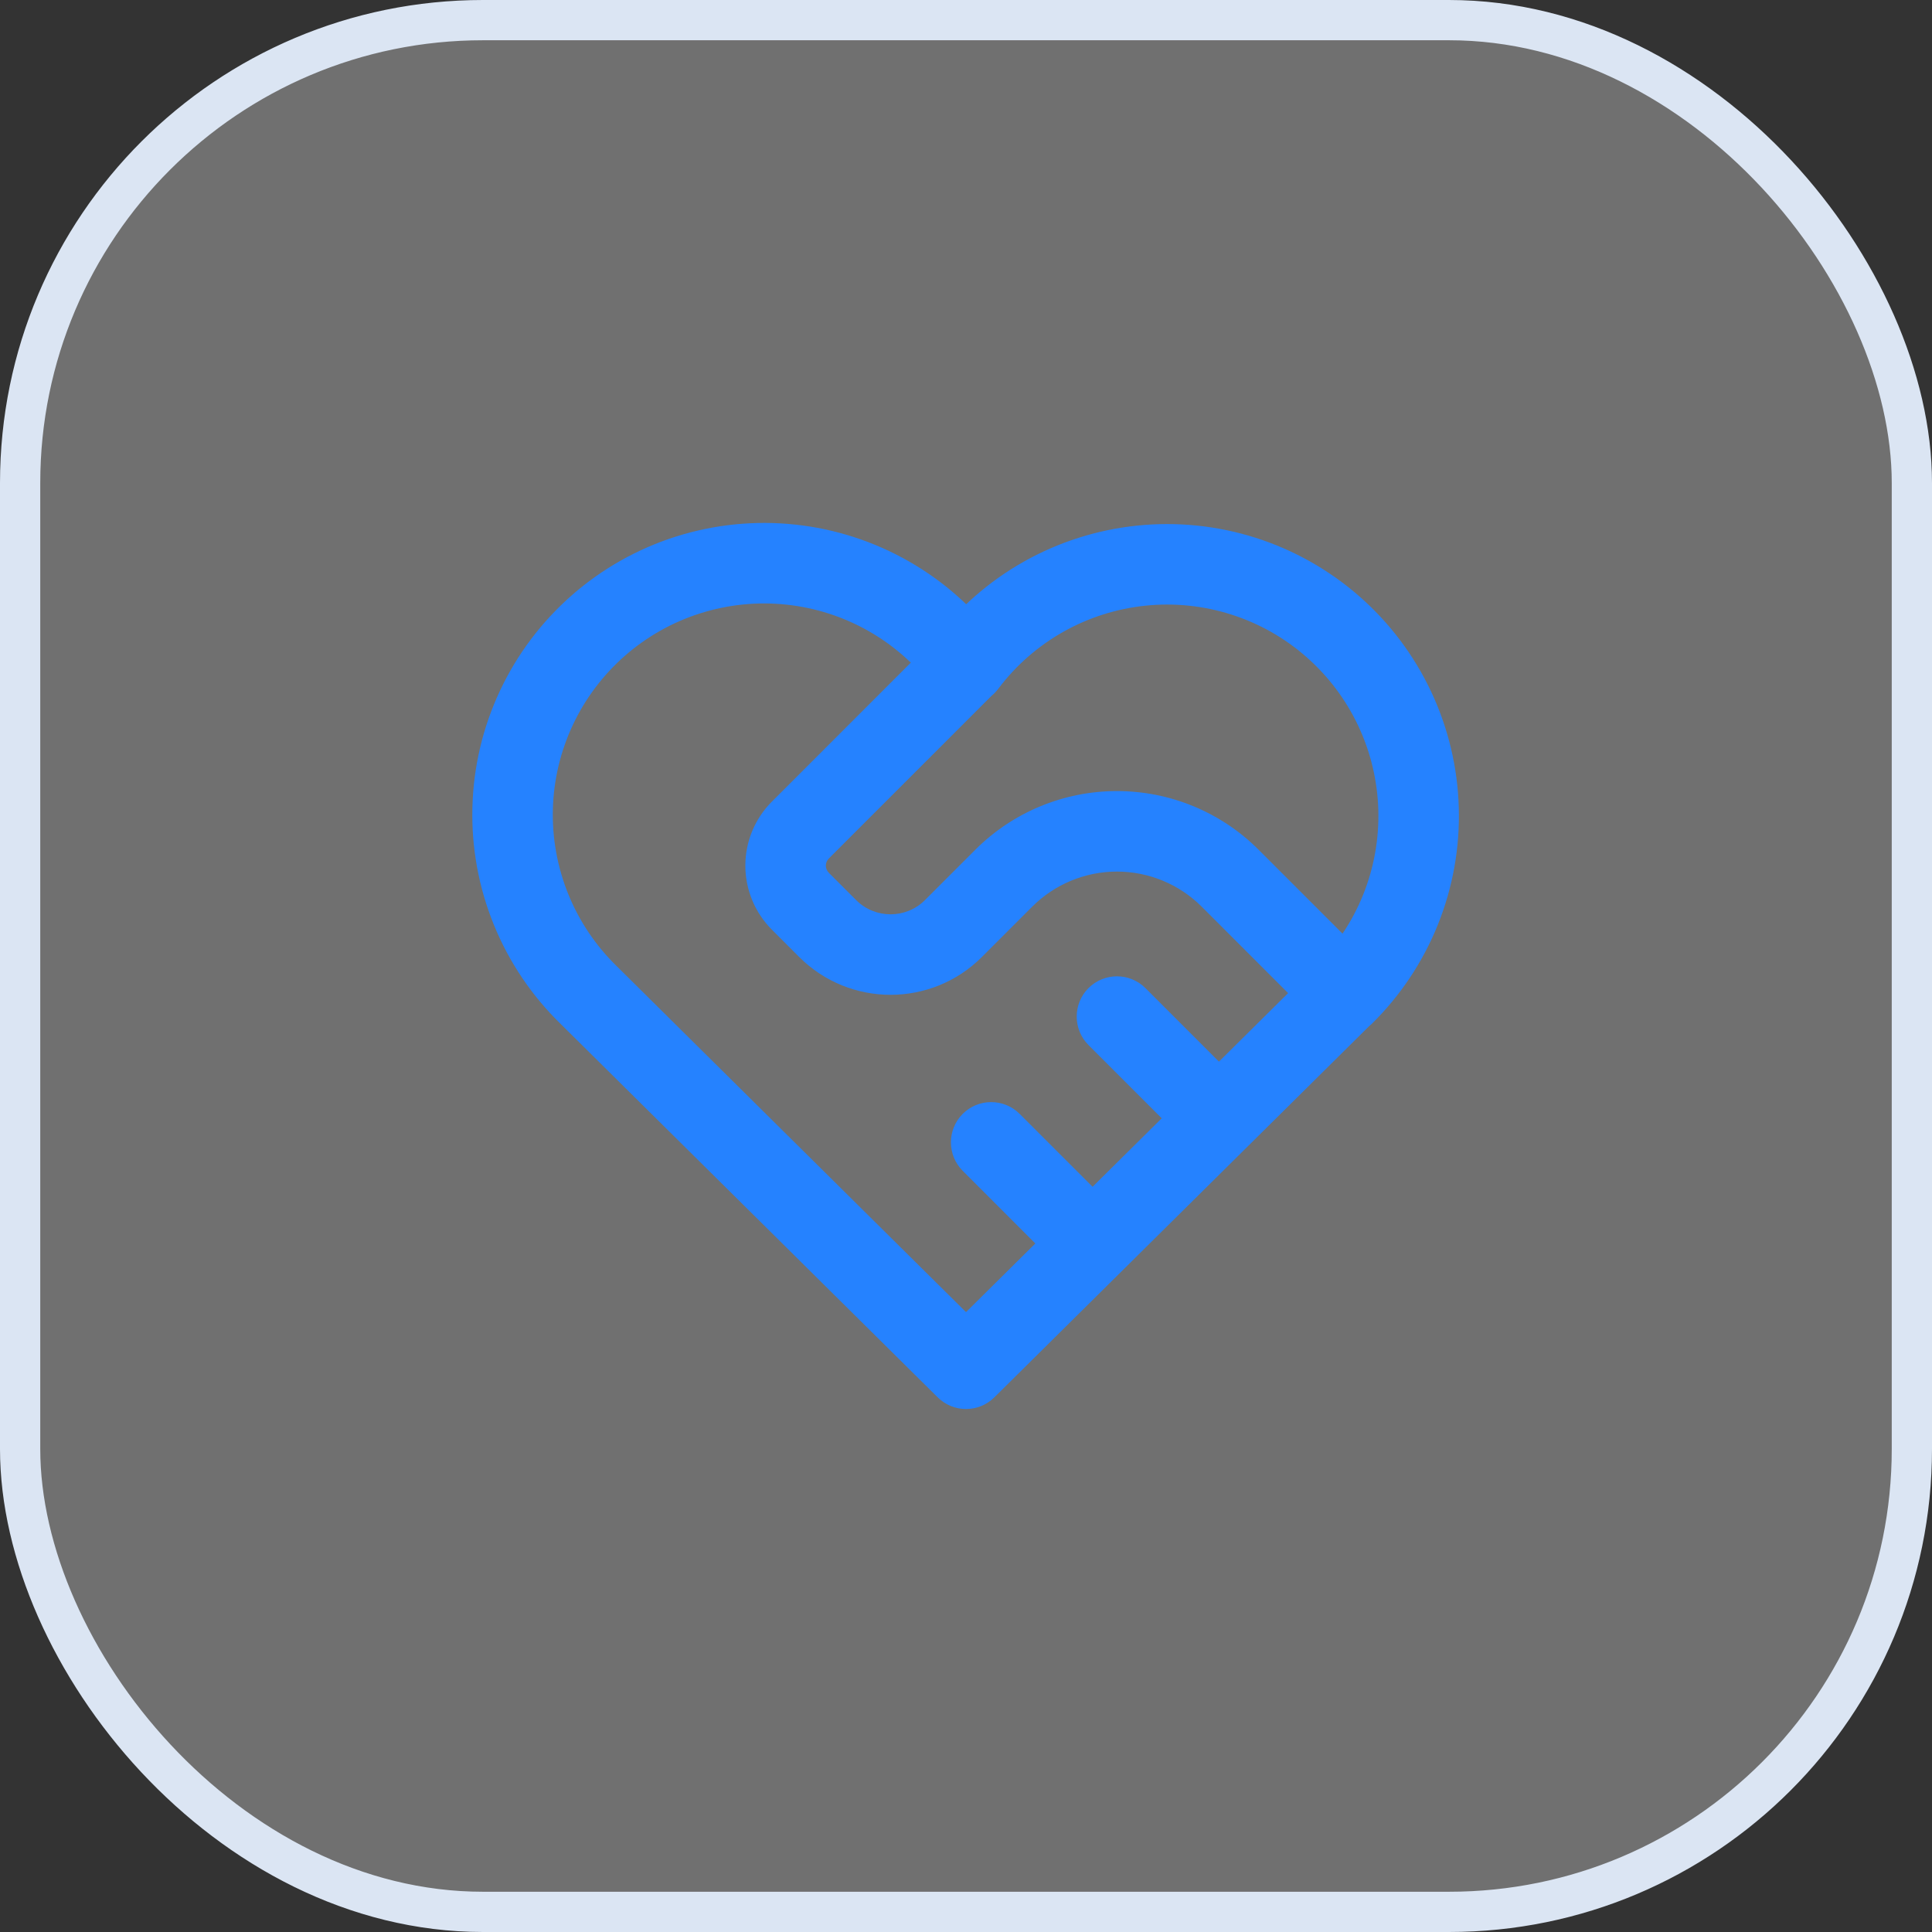
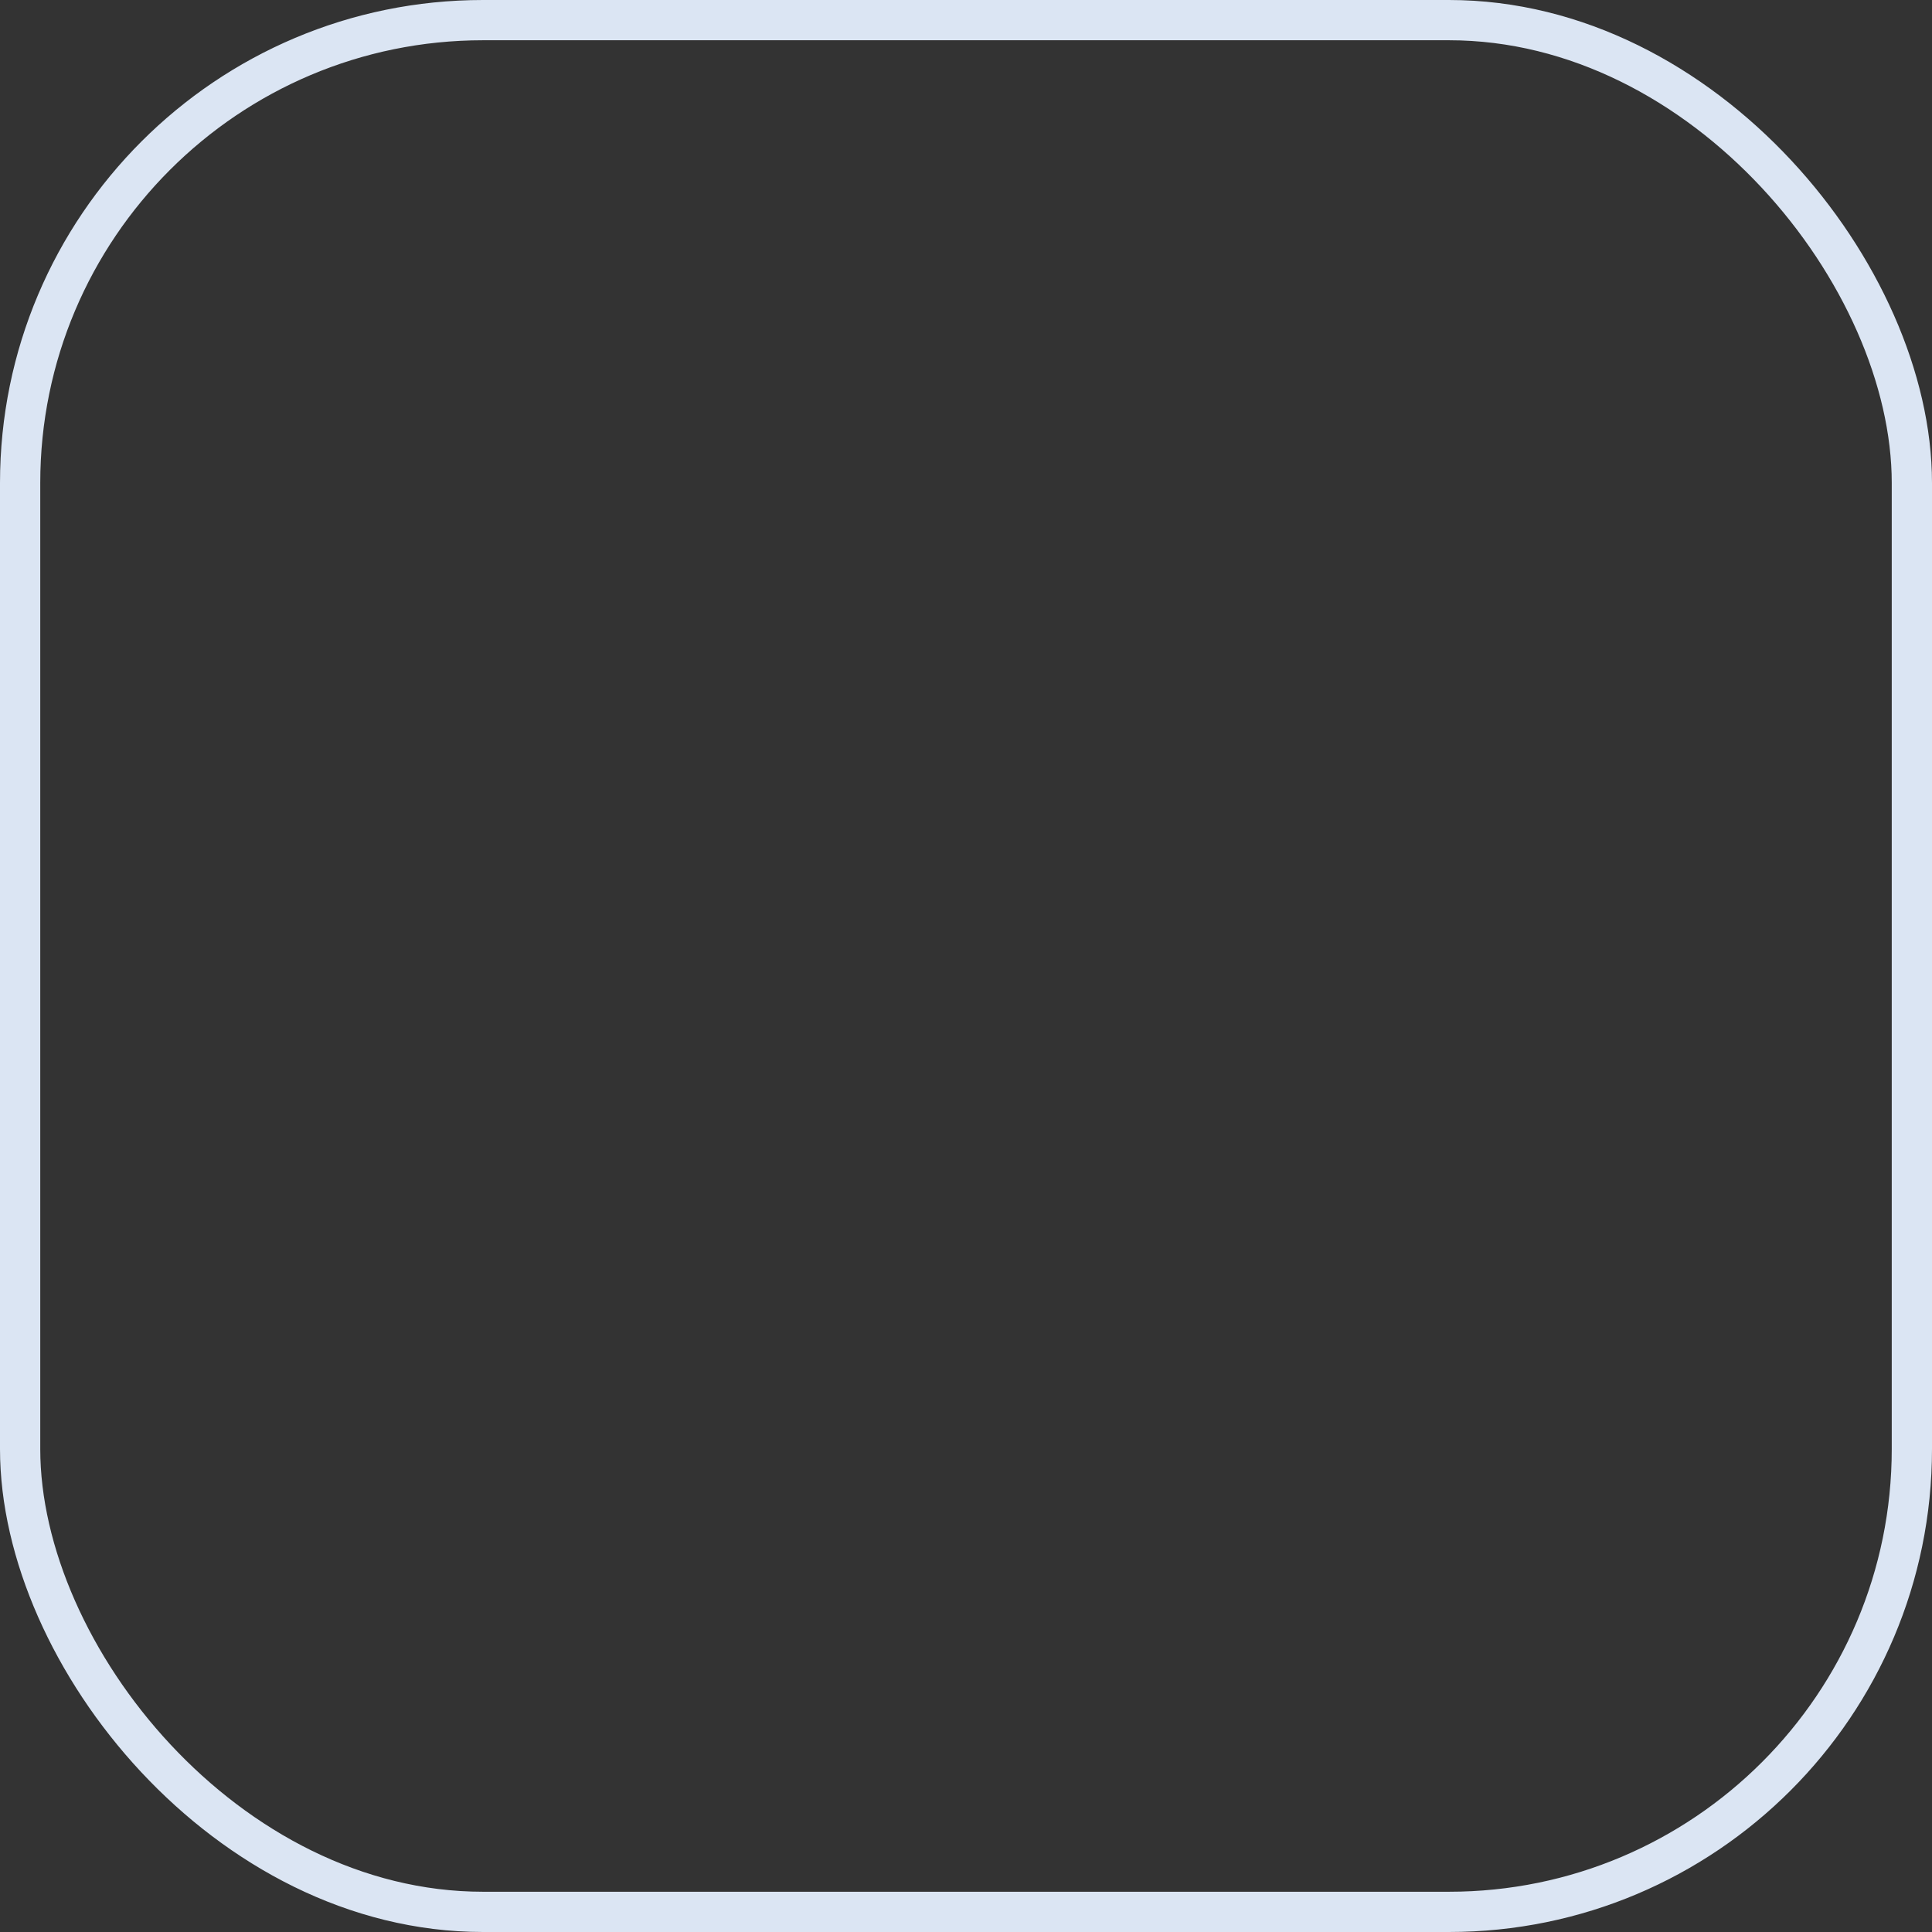
<svg xmlns="http://www.w3.org/2000/svg" width="48" height="48" viewBox="0 0 48 48" fill="none">
  <rect x="0" y="0" width="48" height="48" fill="#333333" stroke="none" />
-   <rect x="0.5" y="0.5" width="47" height="47" rx="11.5" fill="white" fill-opacity="0.3" />
  <rect x="0.5" y="0.5" width="47" height="47" rx="11.5" stroke="#DBE5F3" />
-   <path d="M34.079 25.432C34.472 25.043 34.475 24.41 34.086 24.018C33.697 23.625 33.064 23.622 32.672 24.011L34.079 25.432ZM24.001 34.006L23.297 34.717C23.687 35.103 24.315 35.103 24.704 34.717L24.001 34.006ZM14.626 24.721L15.329 24.011L15.323 24.005L14.626 24.721ZM24.001 16.514L23.198 17.11C23.386 17.363 23.683 17.513 23.998 17.514C24.313 17.515 24.61 17.367 24.8 17.115L24.001 16.514ZM32.675 24.015C32.281 24.402 32.275 25.036 32.662 25.43C33.049 25.824 33.682 25.829 34.076 25.442L32.675 24.015ZM24.708 17.214C25.098 16.823 25.098 16.19 24.708 15.799C24.317 15.409 23.684 15.409 23.293 15.799L24.708 17.214ZM19.884 20.623L19.177 19.916L19.177 19.916L19.884 20.623ZM19.884 22.39L19.177 23.097L19.177 23.097L19.884 22.39ZM24.938 21.819L24.231 21.112L24.231 21.112L24.938 21.819ZM27.75 20.654V19.654V20.654ZM30.563 21.819L31.27 21.112L31.27 21.112L30.563 21.819ZM32.668 25.339C33.059 25.729 33.692 25.729 34.083 25.339C34.473 24.948 34.473 24.315 34.083 23.924L32.668 25.339ZM25.333 27.674C24.942 27.284 24.309 27.284 23.918 27.674C23.528 28.065 23.528 28.698 23.918 29.089L25.333 27.674ZM26.418 31.589C26.809 31.979 27.442 31.979 27.833 31.589C28.223 31.198 28.223 30.565 27.833 30.174L26.418 31.589ZM28.458 24.549C28.067 24.159 27.434 24.159 27.043 24.549C26.653 24.94 26.653 25.573 27.043 25.964L28.458 24.549ZM29.543 28.464C29.934 28.854 30.567 28.854 30.958 28.464C31.348 28.073 31.348 27.44 30.958 27.049L29.543 28.464ZM33.376 24.721L32.672 24.011L23.297 33.296L24.001 34.006L24.704 34.717L34.079 25.432L33.376 24.721ZM24.001 34.006L24.704 33.296L15.329 24.011L14.626 24.721L13.922 25.432L23.297 34.717L24.001 34.006ZM14.626 24.721L15.323 24.005C14.804 23.499 14.394 22.892 14.121 22.22L13.195 22.597L12.269 22.974C12.646 23.901 13.211 24.74 13.928 25.438L14.626 24.721ZM13.195 22.597L14.121 22.22C13.848 21.549 13.717 20.828 13.736 20.104L12.736 20.078L11.737 20.051C11.71 21.052 11.892 22.047 12.269 22.974L13.195 22.597ZM12.736 20.078L13.736 20.104C13.755 19.379 13.924 18.667 14.232 18.011L13.327 17.586L12.422 17.161C11.996 18.067 11.763 19.051 11.737 20.051L12.736 20.078ZM13.327 17.586L14.232 18.011C14.54 17.355 14.981 16.77 15.526 16.292L14.867 15.54L14.209 14.787C13.456 15.447 12.847 16.255 12.422 17.161L13.327 17.586ZM14.867 15.54L15.526 16.292C16.072 15.815 16.71 15.455 17.401 15.237L17.099 14.283L16.797 13.33C15.843 13.632 14.962 14.128 14.209 14.787L14.867 15.54ZM17.099 14.283L17.401 15.237C18.092 15.018 18.821 14.945 19.541 15.022L19.647 14.027L19.753 13.033C18.758 12.927 17.752 13.028 16.797 13.33L17.099 14.283ZM19.647 14.027L19.541 15.022C20.262 15.099 20.959 15.324 21.588 15.683L22.084 14.815L22.58 13.947C21.711 13.45 20.749 13.139 19.753 13.033L19.647 14.027ZM22.084 14.815L21.588 15.683C22.218 16.043 22.766 16.529 23.198 17.11L24.001 16.514L24.803 15.917C24.206 15.114 23.449 14.443 22.58 13.947L22.084 14.815ZM24.001 16.514L24.8 17.115C25.234 16.537 25.783 16.056 26.412 15.7L25.919 14.83L25.427 13.959C24.559 14.45 23.801 15.116 23.201 15.913L24.001 16.514ZM25.919 14.83L26.412 15.7C27.041 15.345 27.736 15.123 28.455 15.048L28.352 14.053L28.249 13.059C27.256 13.162 26.296 13.468 25.427 13.959L25.919 14.83ZM28.352 14.053L28.455 15.048C29.174 14.973 29.9 15.048 30.588 15.267L30.892 14.314L31.195 13.361C30.244 13.059 29.241 12.956 28.249 13.059L28.352 14.053ZM30.892 14.314L30.588 15.267C31.277 15.486 31.913 15.845 32.456 16.322L33.115 15.569L33.774 14.817C33.024 14.16 32.146 13.664 31.195 13.361L30.892 14.314ZM33.115 15.569L32.456 16.322C32.999 16.798 33.439 17.381 33.746 18.035L34.651 17.609L35.556 17.183C35.131 16.28 34.525 15.475 33.774 14.817L33.115 15.569ZM34.651 17.609L33.746 18.035C34.054 18.688 34.223 19.399 34.244 20.121L35.243 20.092L36.243 20.064C36.215 19.067 35.981 18.086 35.556 17.183L34.651 17.609ZM35.243 20.092L34.244 20.121C34.264 20.843 34.136 21.562 33.866 22.232L34.793 22.605L35.721 22.979C36.094 22.054 36.272 21.061 36.243 20.064L35.243 20.092ZM34.793 22.605L33.866 22.232C33.596 22.902 33.19 23.509 32.675 24.015L33.376 24.729L34.076 25.442C34.788 24.743 35.348 23.905 35.721 22.979L34.793 22.605ZM24 16.506L23.293 15.799L19.177 19.916L19.884 20.623L20.591 21.33L24.708 17.214L24 16.506ZM19.884 20.623L19.177 19.916C18.755 20.338 18.518 20.91 18.518 21.506H19.518H20.518C20.518 21.44 20.545 21.377 20.591 21.33L19.884 20.623ZM19.518 21.506H18.518C18.518 22.103 18.755 22.675 19.177 23.097L19.884 22.39L20.591 21.683C20.545 21.636 20.518 21.573 20.518 21.506H19.518ZM19.884 22.39L19.177 23.097L19.856 23.776L20.563 23.069L21.27 22.362L20.591 21.683L19.884 22.39ZM20.563 23.069L19.856 23.776C21.109 25.029 23.142 25.029 24.395 23.776L23.688 23.069L22.981 22.362C22.509 22.834 21.742 22.834 21.27 22.362L20.563 23.069ZM23.688 23.069L24.395 23.776L25.645 22.526L24.938 21.819L24.231 21.112L22.981 22.362L23.688 23.069ZM24.938 21.819L25.645 22.526C26.203 21.968 26.961 21.654 27.75 21.654V20.654V19.654C26.43 19.654 25.164 20.178 24.231 21.112L24.938 21.819ZM27.75 20.654V21.654C28.54 21.654 29.297 21.968 29.856 22.526L30.563 21.819L31.27 21.112C30.337 20.178 29.071 19.654 27.75 19.654L27.75 20.654ZM30.563 21.819L29.856 22.526L32.668 25.339L33.376 24.631L34.083 23.924L31.27 21.112L30.563 21.819ZM24.625 28.381L23.918 29.089L26.418 31.589L27.125 30.881L27.833 30.174L25.333 27.674L24.625 28.381ZM27.75 25.256L27.043 25.964L29.543 28.464L30.25 27.756L30.958 27.049L28.458 24.549L27.75 25.256Z" fill="#2582FF" />
</svg>